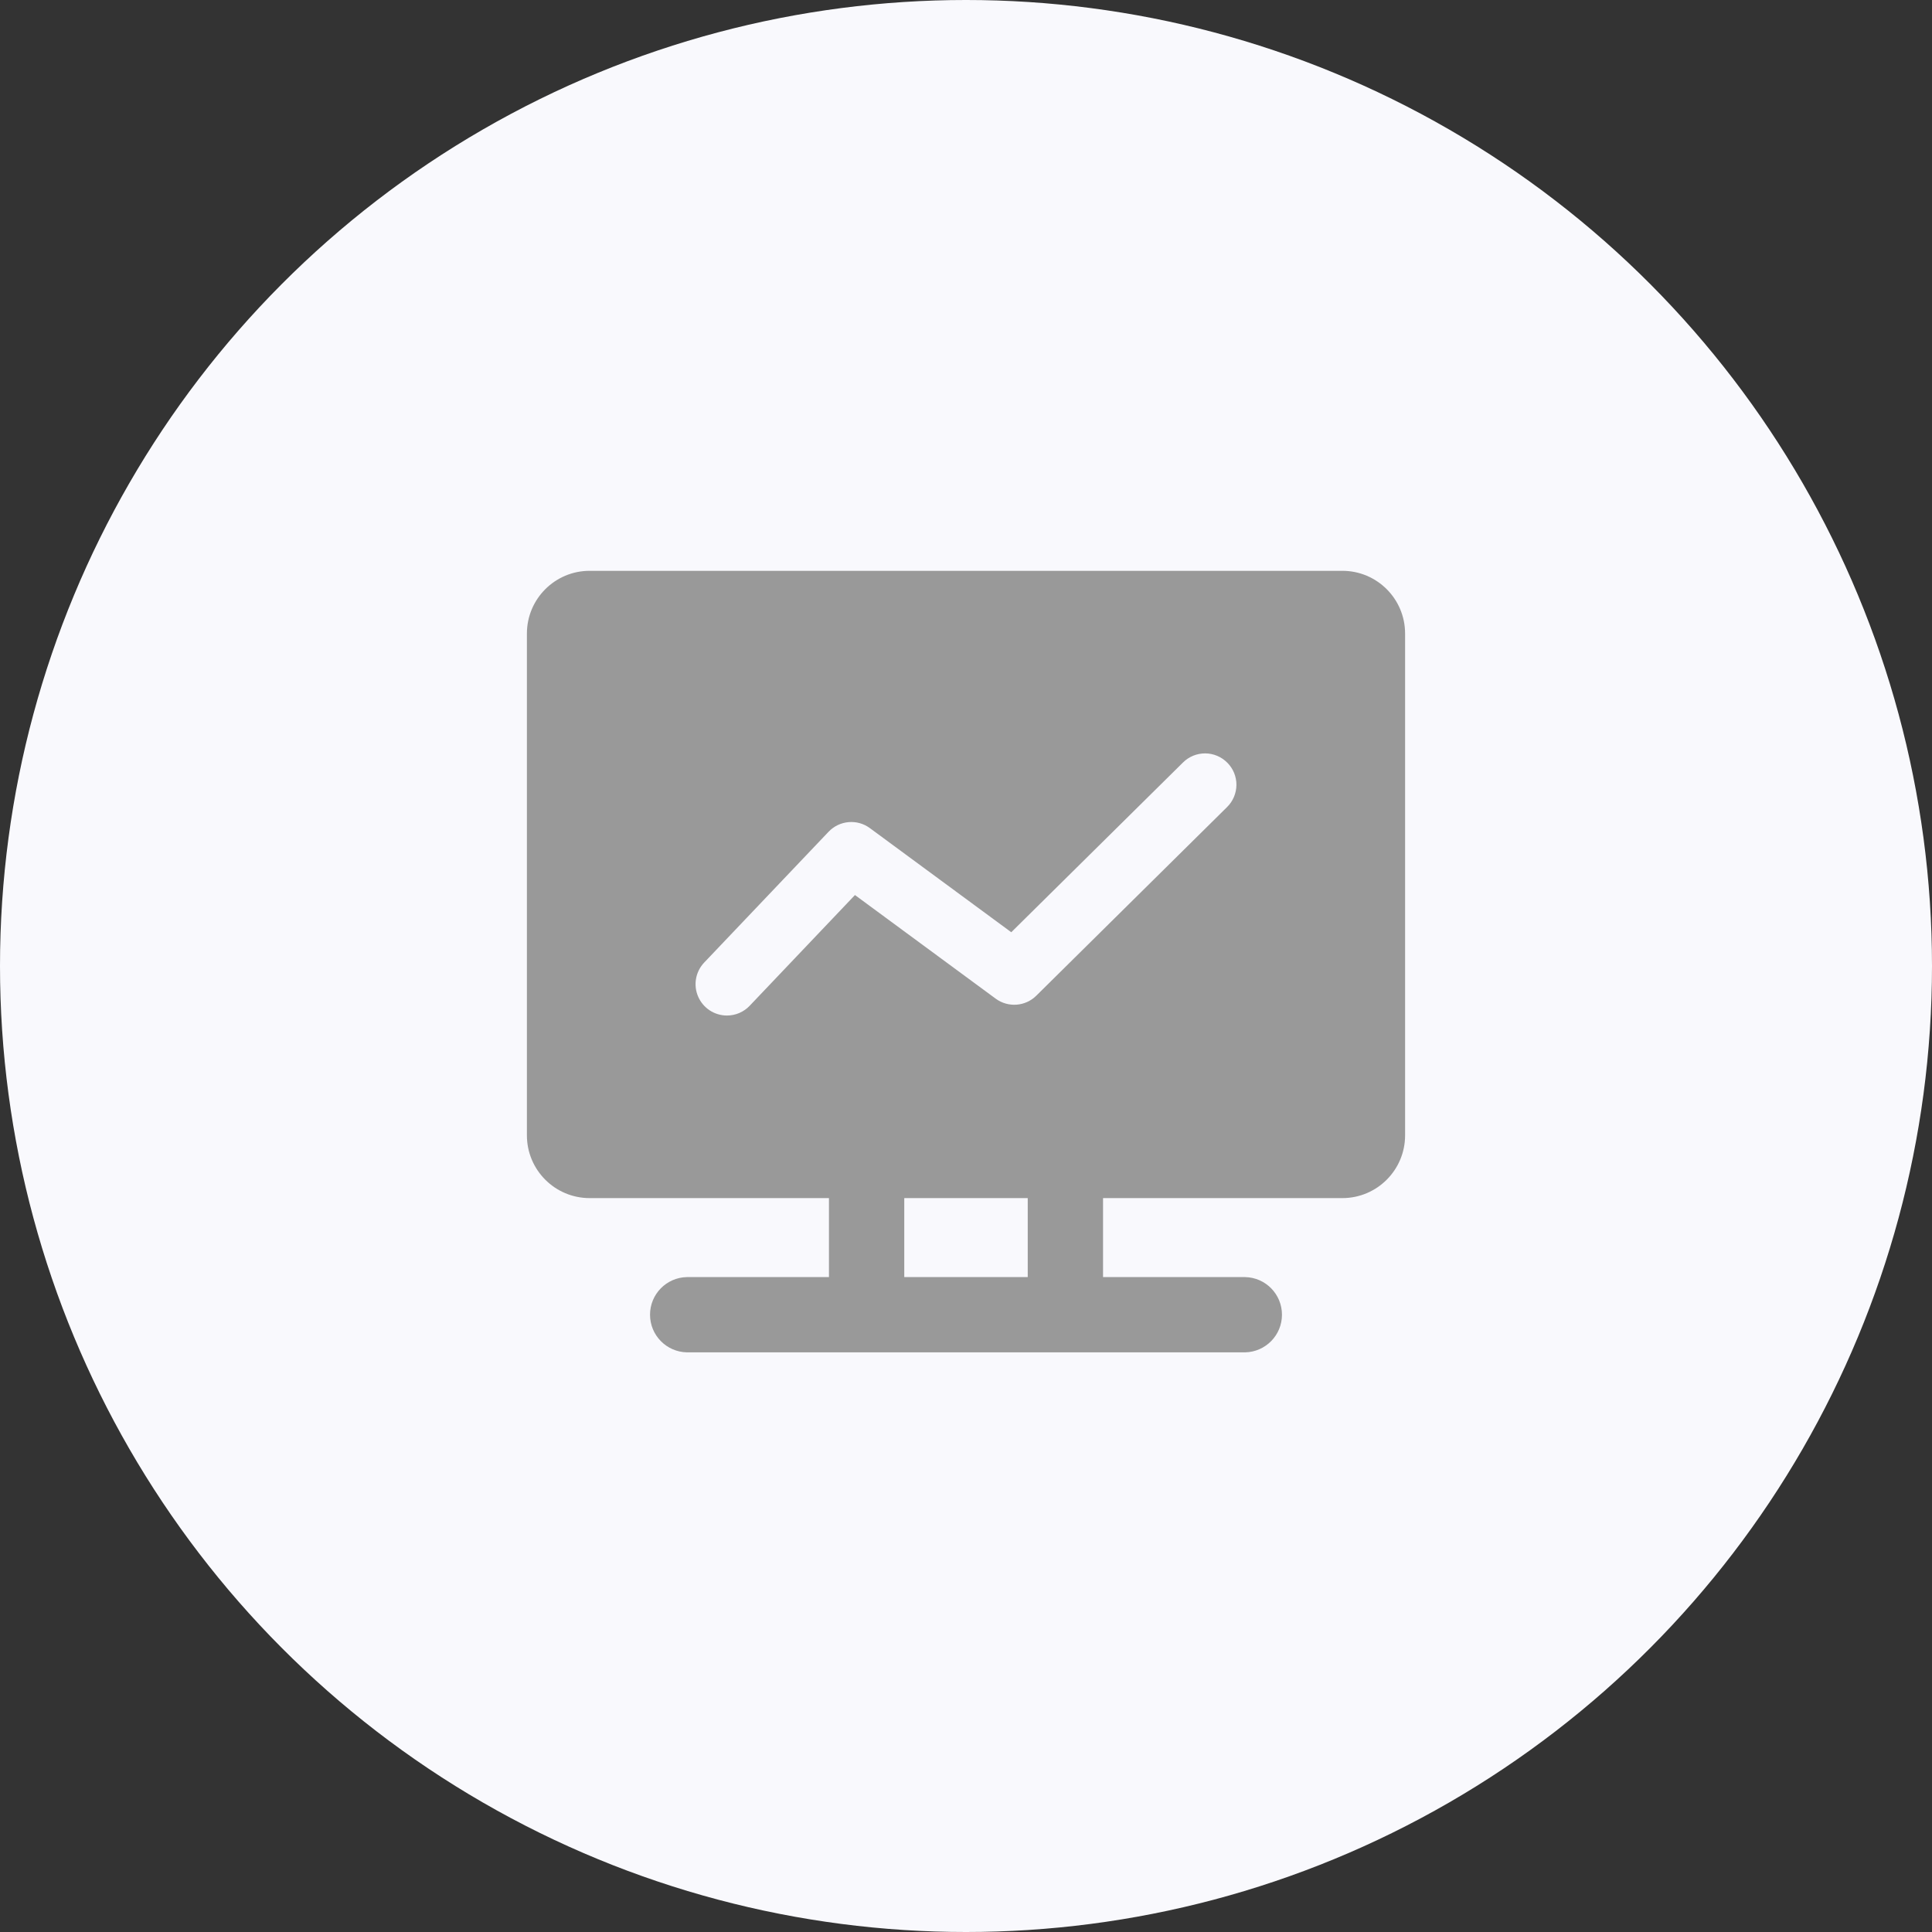
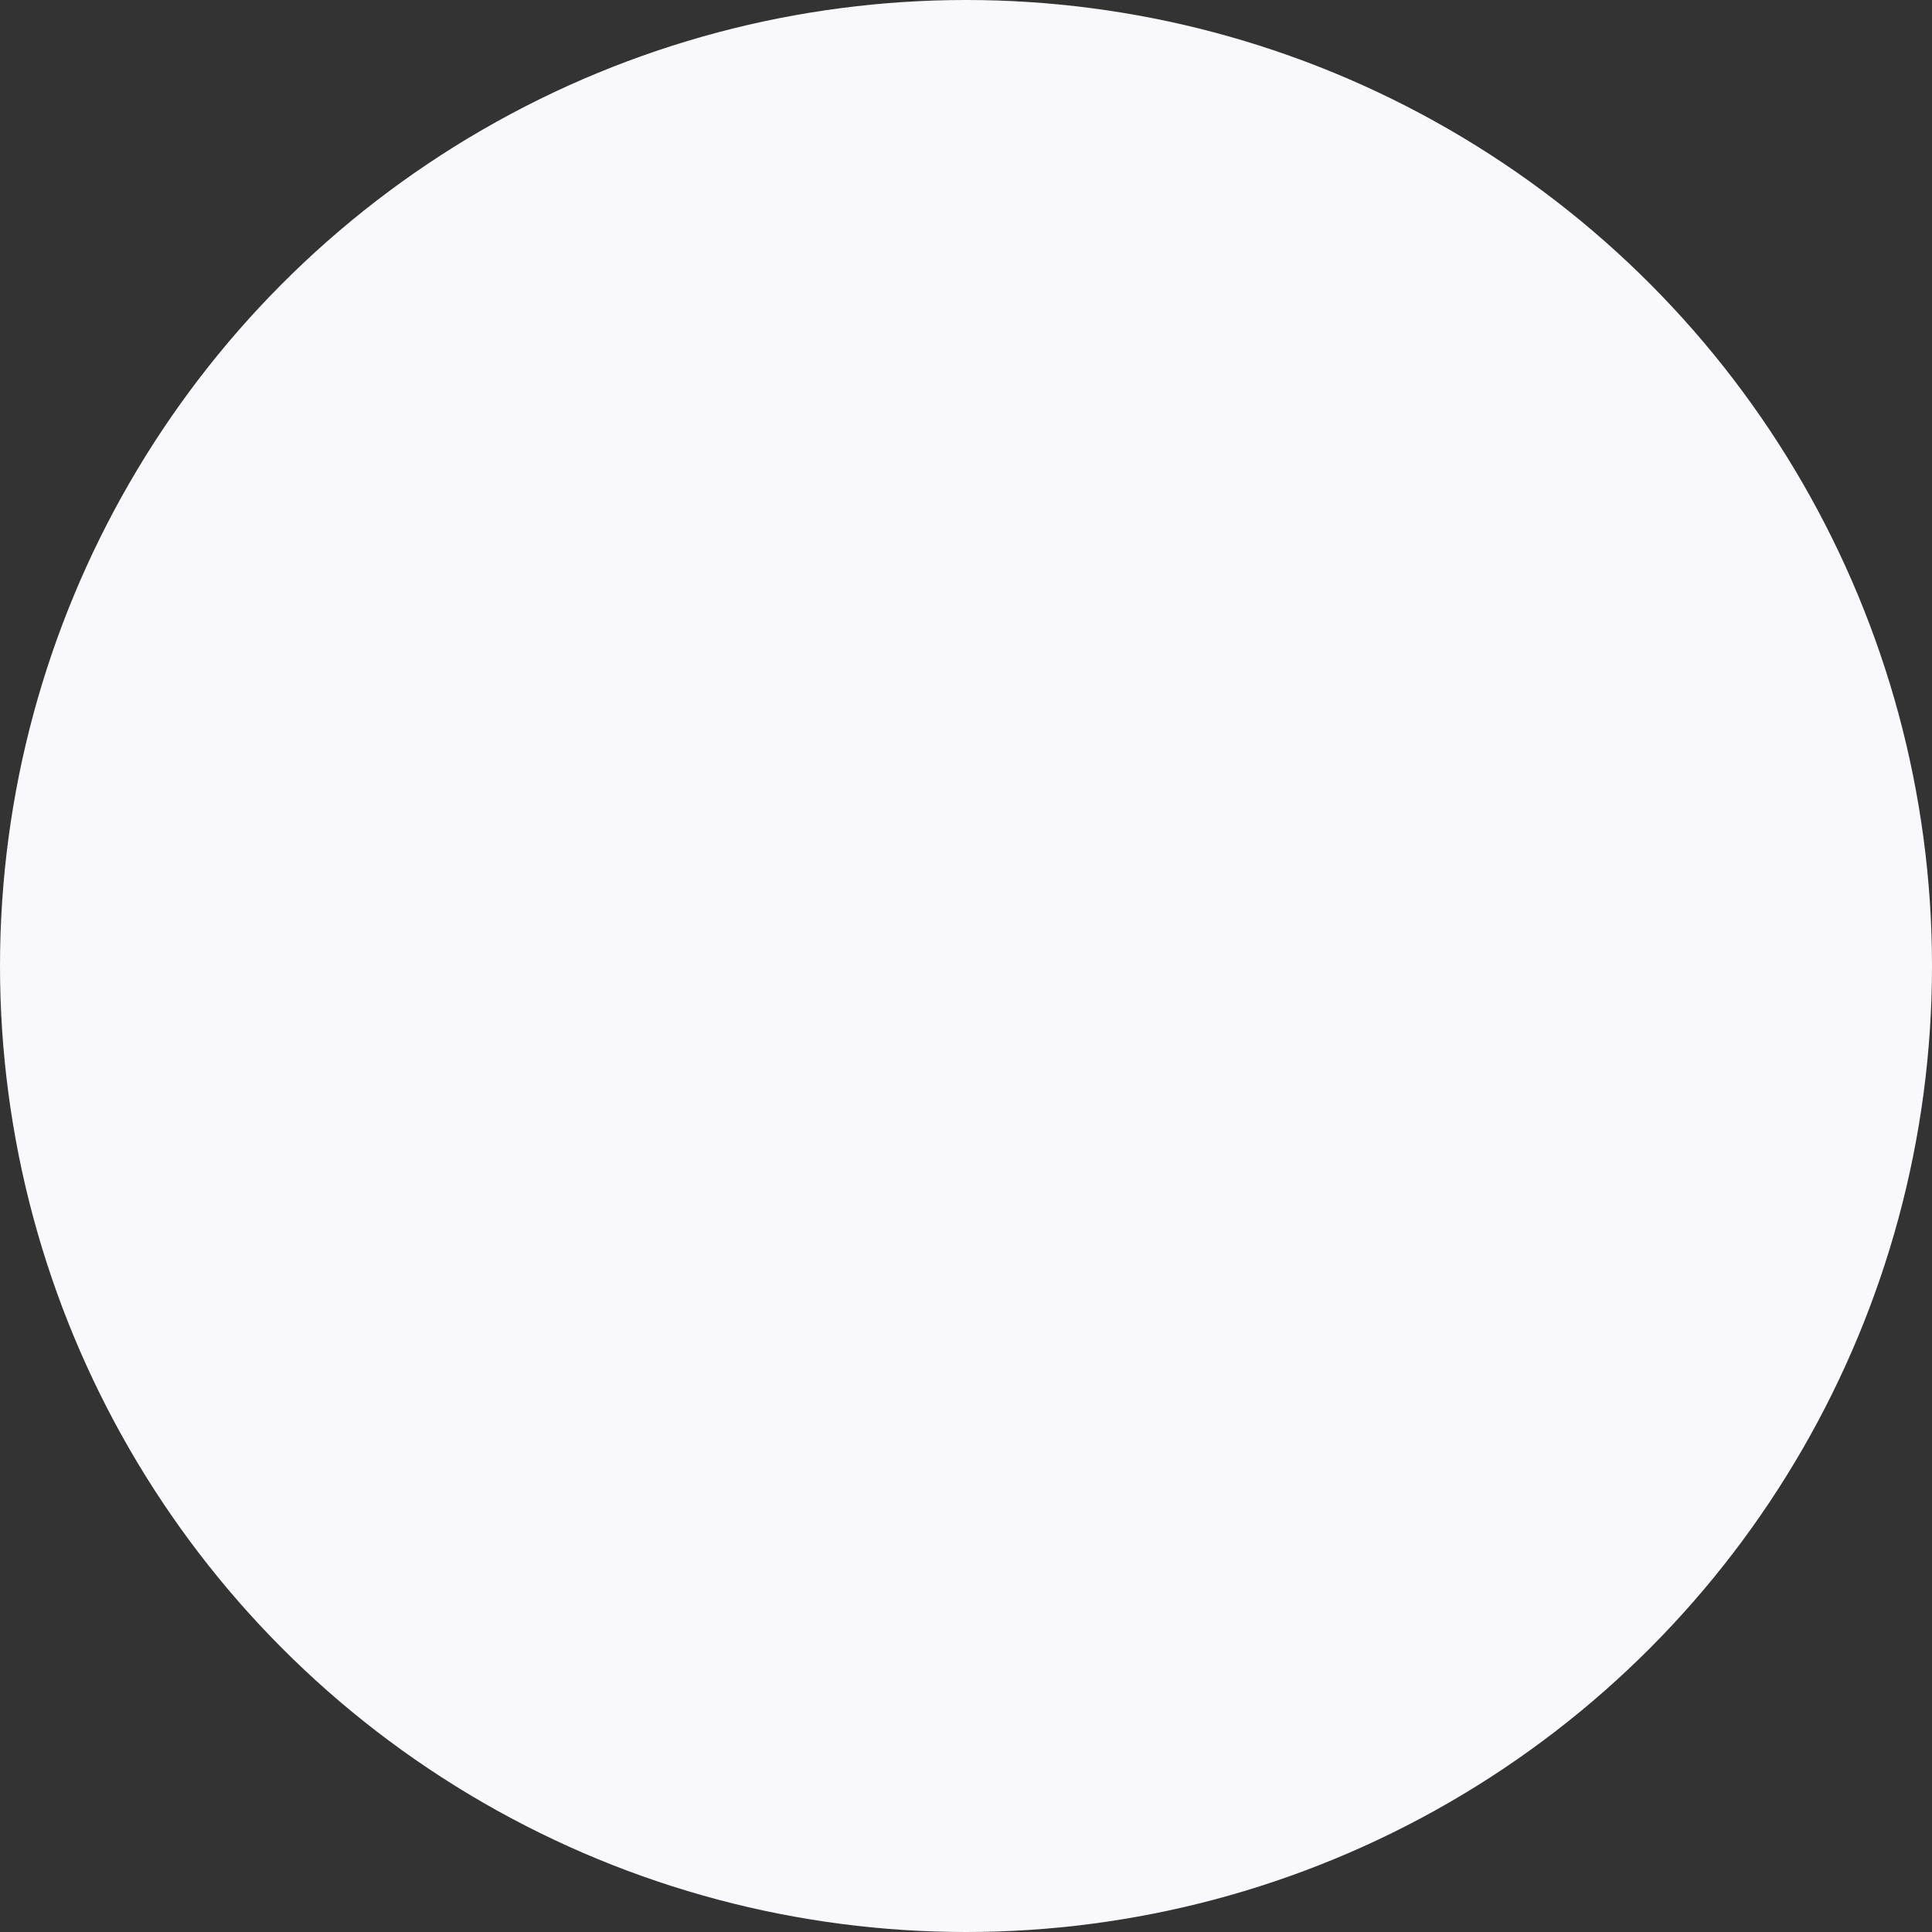
<svg xmlns="http://www.w3.org/2000/svg" xmlns:xlink="http://www.w3.org/1999/xlink" width="44px" height="44px" viewBox="0 0 44 44" version="1.1">
  <rect x="0" y="0" width="44" height="44" fill="#333333" stroke="none" />
  <title>数据看板</title>
  <defs>
    <circle id="path-1" cx="22" cy="22" r="22" />
  </defs>
  <g id="页面-1" stroke="none" stroke-width="1" fill="none" fill-rule="evenodd">
    <g id="官网改" transform="translate(-905, -1648)">
      <g id="数据看板" transform="translate(905, 1648)">
        <mask id="mask-2" fill="white">
          <use xlink:href="#path-1" />
        </mask>
        <use id="椭圆形备份-2" fill="#F9F9FD" xlink:href="#path-1" />
        <g id="编组-23" mask="url(#mask-2)" fill="#999999" fill-rule="nonzero">
          <g transform="translate(12, 13)">
-             <path d="M16.355,16.085 L13.121,16.085 L13.121,12.919 C13.112,12.452 12.731,12.078 12.263,12.078 C11.796,12.078 11.415,12.452 11.406,12.919 L11.406,16.085 L8.594,16.085 L8.594,12.919 C8.585,12.452 8.204,12.078 7.737,12.078 C7.269,12.078 6.888,12.452 6.879,12.919 L6.879,16.085 L3.645,16.085 C3.178,16.093 2.804,16.474 2.804,16.942 C2.804,17.409 3.178,17.79 3.645,17.799 L16.355,17.799 C16.822,17.79 17.196,17.409 17.196,16.942 C17.196,16.474 16.822,16.093 16.355,16.085 L16.355,16.085 Z" id="路径" />
-             <path d="M18.571,0 L1.429,0 C0.64,0 0,0.64 0,1.429 L0,12.857 C0,13.646 0.64,14.286 1.429,14.286 L18.571,14.286 C19.36,14.286 20,13.646 20,12.857 L20,1.429 C20,0.64 19.361,0 18.571,0 Z M15.946,5.38 L11.601,9.676 C11.351,9.924 10.958,9.952 10.675,9.743 L7.471,7.384 L5.073,9.906 C4.939,10.048 4.751,10.128 4.556,10.128 C4.27,10.128 4.012,9.958 3.899,9.695 C3.786,9.433 3.841,9.128 4.038,8.921 L6.87,5.943 C7.118,5.682 7.522,5.646 7.811,5.86 L11.031,8.231 L14.942,4.365 C15.077,4.231 15.259,4.157 15.449,4.158 C15.638,4.159 15.819,4.236 15.952,4.371 C16.086,4.505 16.16,4.687 16.159,4.877 C16.157,5.066 16.081,5.247 15.946,5.38 L15.946,5.38 Z" id="形状" />
-           </g>
+             </g>
        </g>
      </g>
    </g>
  </g>
</svg>